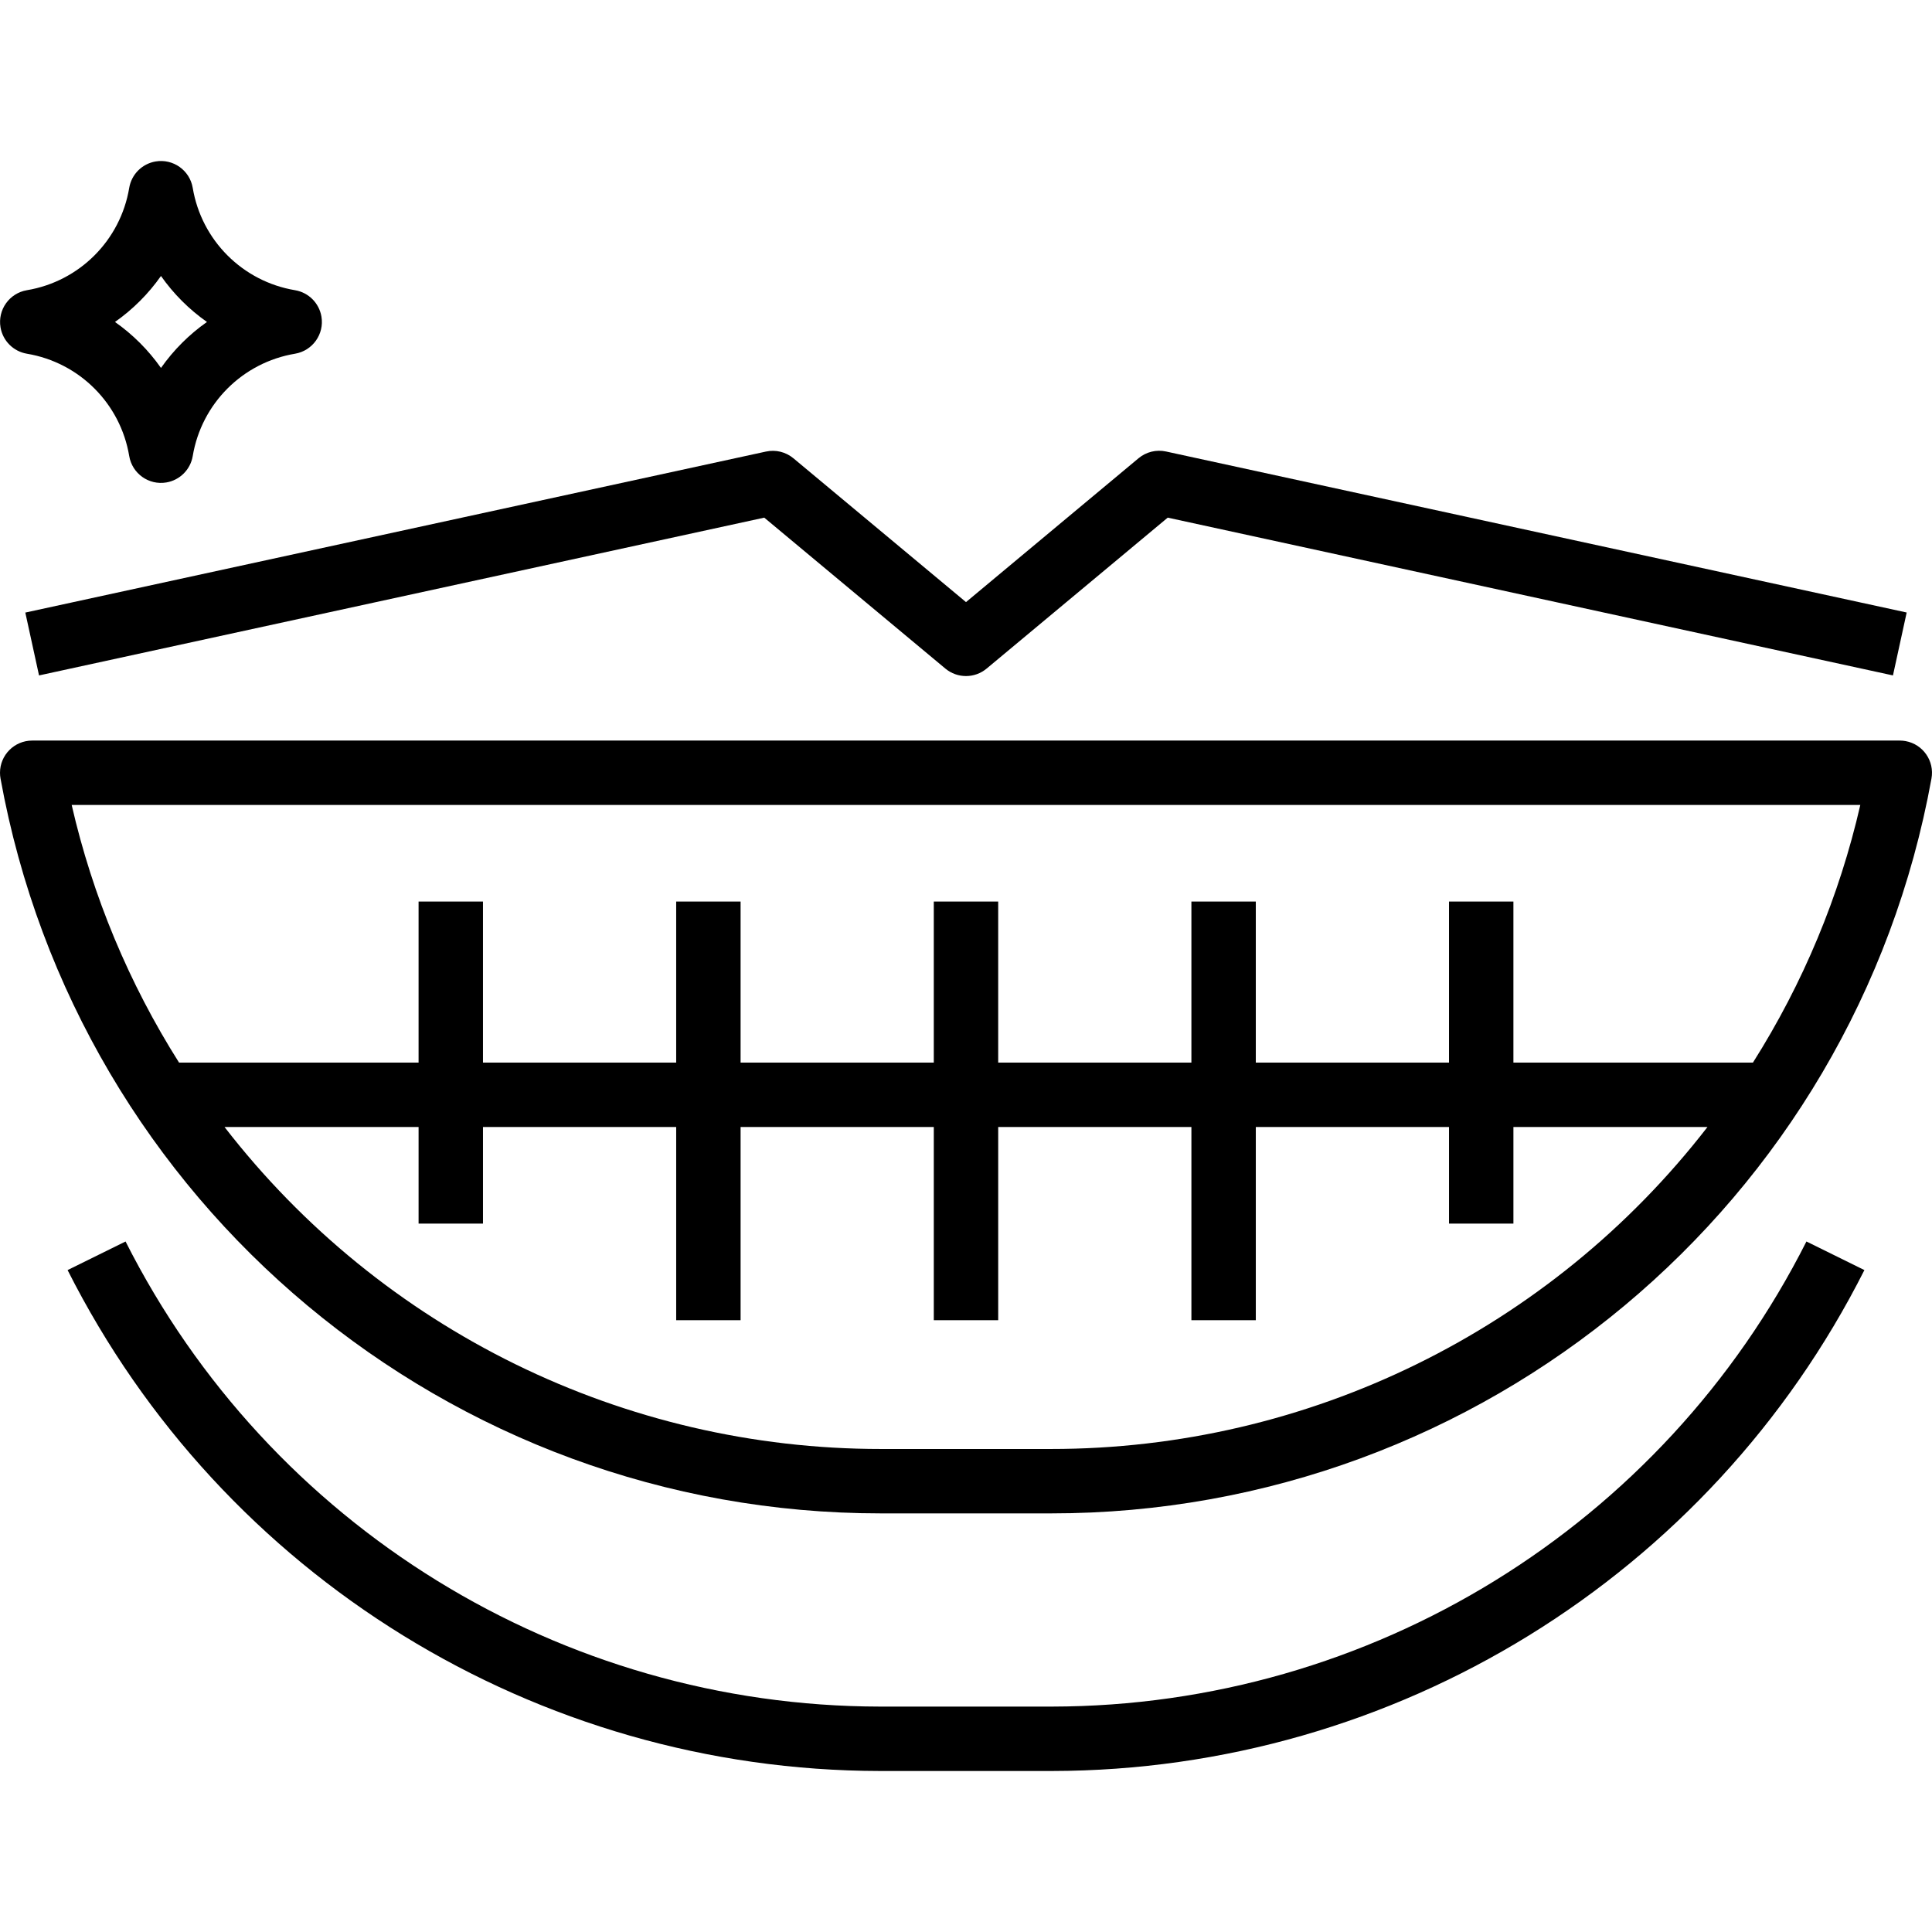
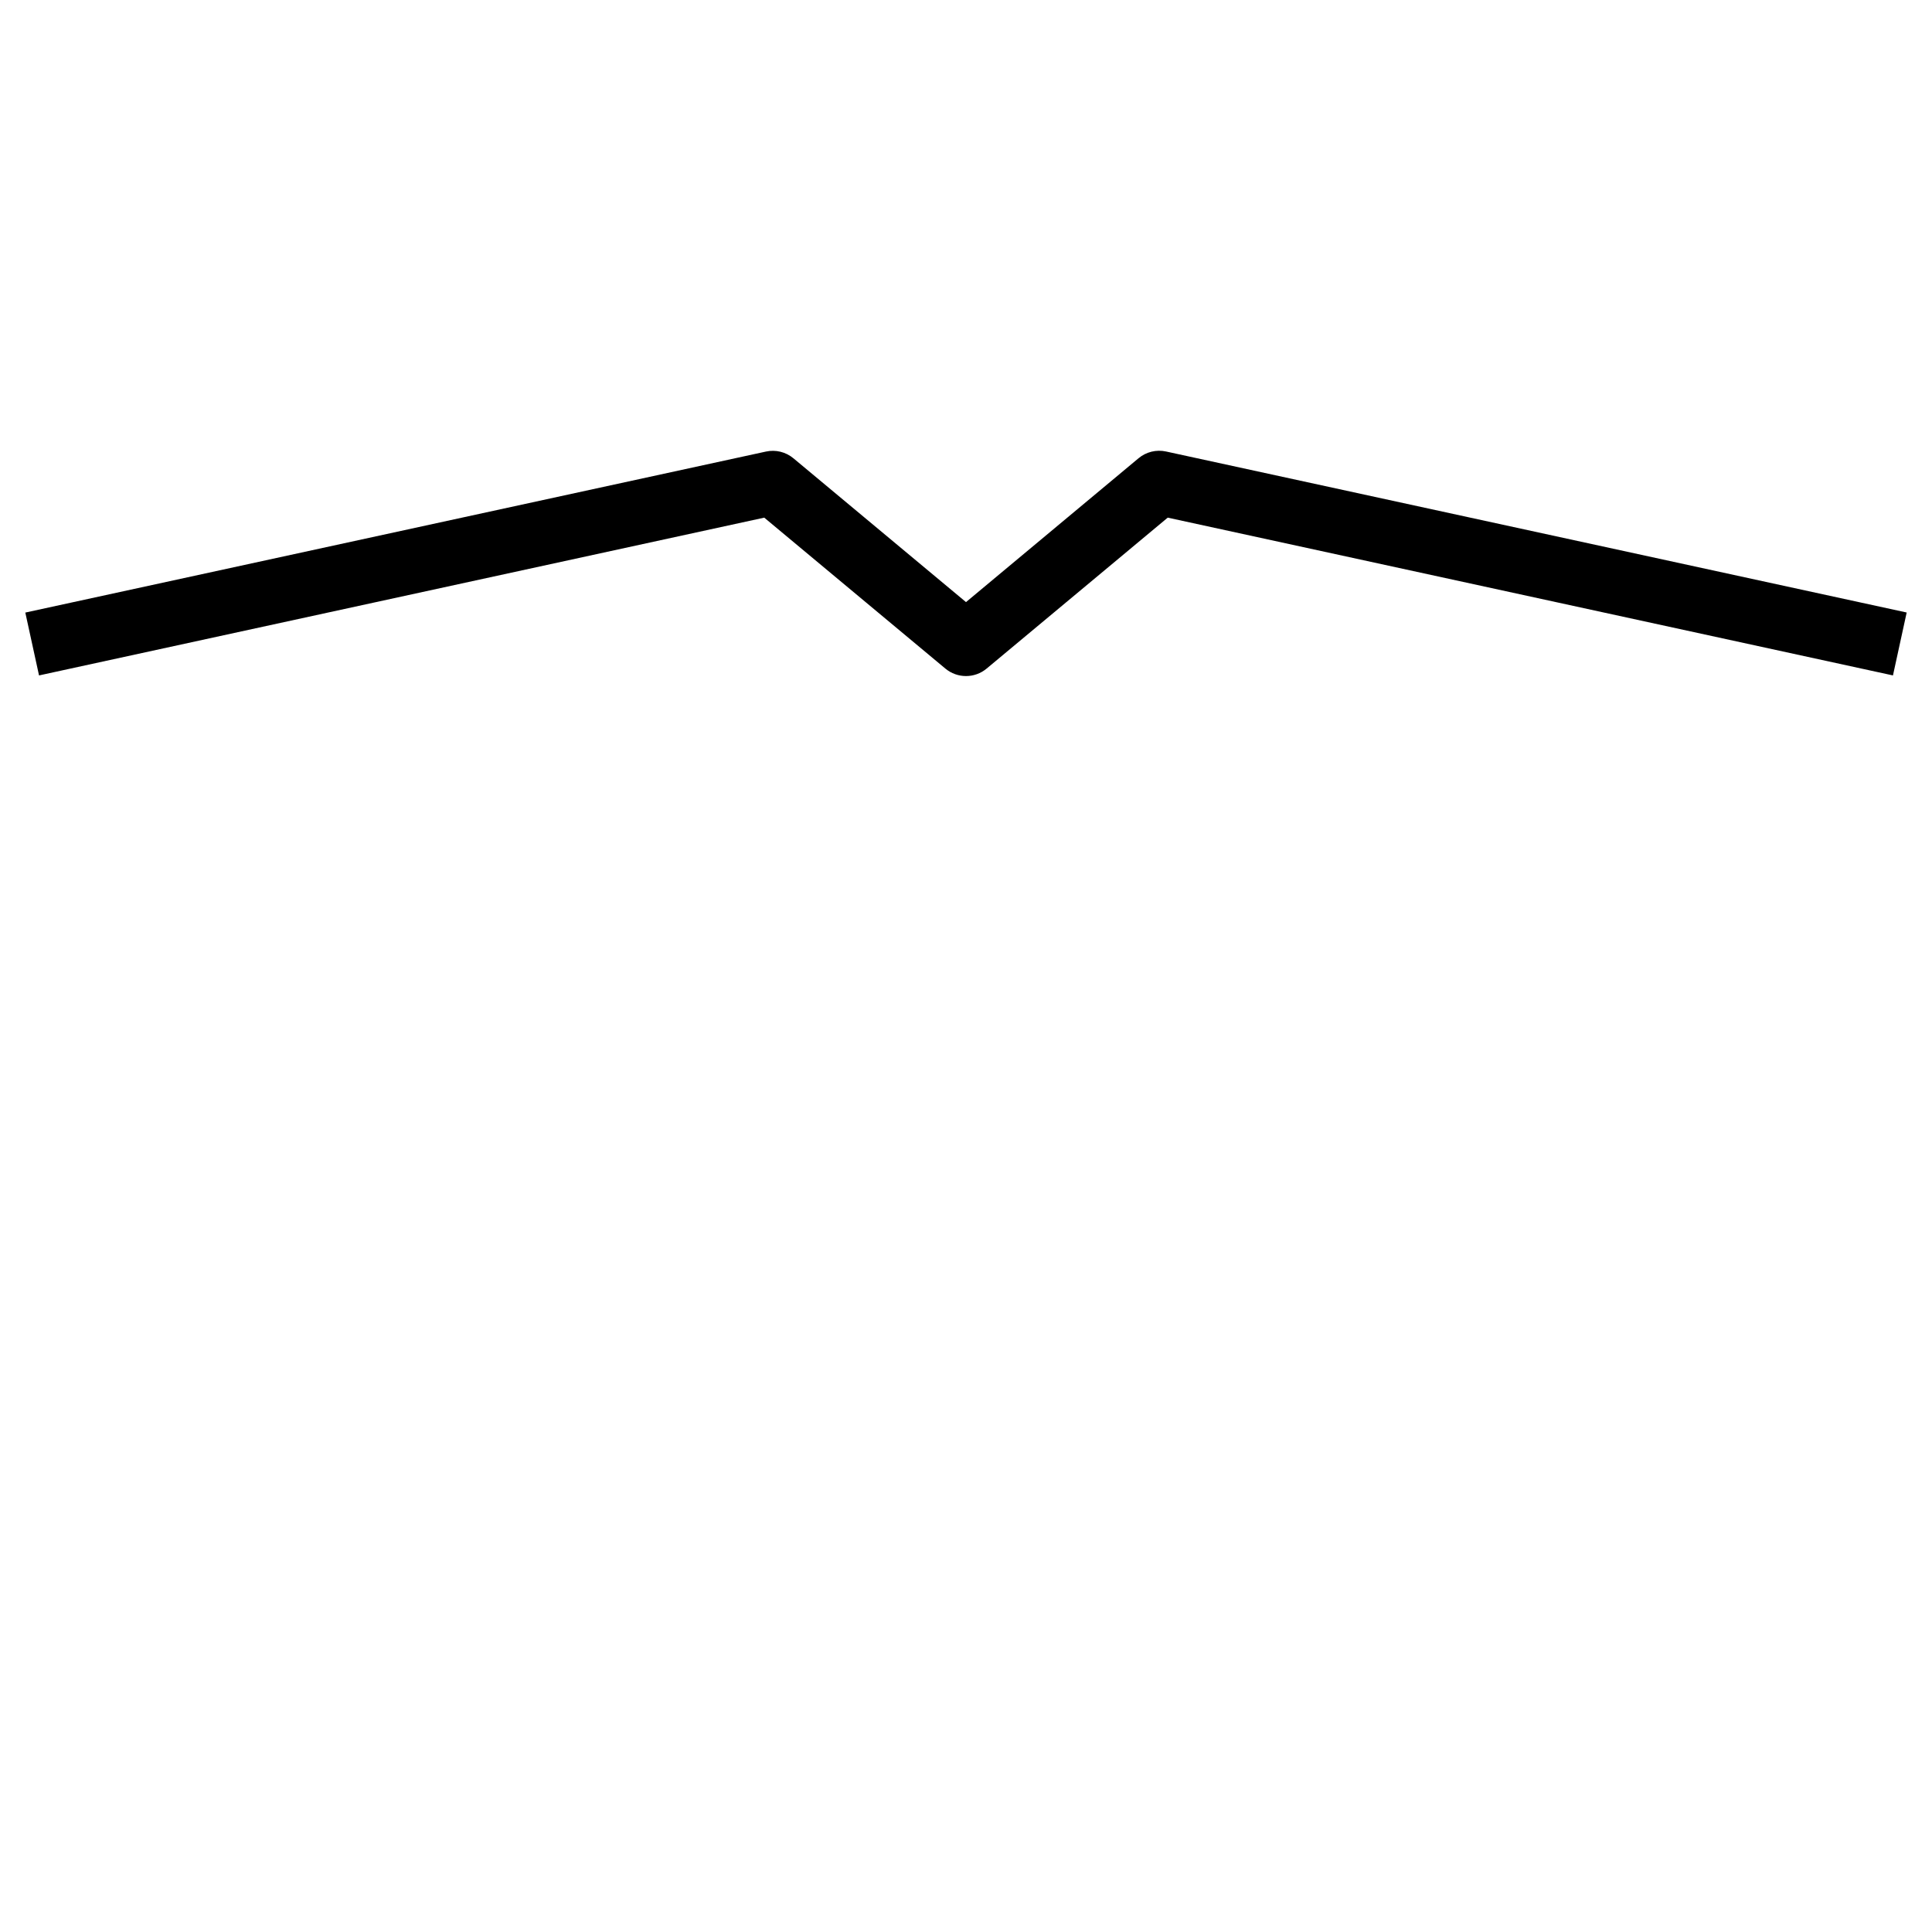
<svg xmlns="http://www.w3.org/2000/svg" id="Capa_1" x="0px" y="0px" viewBox="0 0 479.988 479.988" style="enable-background:new 0 0 479.988 479.988;" xml:space="preserve">
  <g>
    <g>
-       <path d="M473.418,184.117c-0.47-0.086-0.947-0.129-1.425-0.129h-464c-4.418,0.004-7.997,3.589-7.993,8.007 c0,0.478,0.044,0.955,0.129,1.425c19.178,105.743,111.276,182.61,218.744,182.568h42.24 c107.468,0.042,199.566-76.825,218.744-182.568C480.648,189.073,477.765,184.908,473.418,184.117z M261.113,359.988h-42.24 c-63.818,0.02-124.047-29.523-163.096-80h48.216v24h16v-24h48v48h16v-48h48v48h16v-48h48v48h16v-48h48v24h16v-24h48.216 C385.16,330.465,324.932,360.008,261.113,359.988z M435.505,263.988h-59.512v-40h-16v40h-48v-40h-16v40h-48v-40h-16v40h-48v-40 h-16v40h-48v-40h-16v40H44.481c-12.446-19.671-21.465-41.312-26.672-64h444.368C456.97,222.676,447.952,244.316,435.505,263.988z" />
-     </g>
+       </g>
  </g>
  <g>
    <g>
-       <path d="M79.859,78.654c-0.568-3.357-3.197-5.986-6.554-6.554c-13.036-2.178-23.25-12.395-25.424-25.432 c-0.737-4.356-4.866-7.291-9.222-6.554c-3.357,0.568-5.986,3.197-6.554,6.554C29.932,59.705,19.718,69.922,6.681,72.1 c-4.356,0.737-7.291,4.866-6.554,9.222c0.568,3.357,3.197,5.986,6.554,6.554c13.036,2.178,23.25,12.395,25.424,25.432 c0.737,4.356,4.866,7.291,9.222,6.554c3.357-0.568,5.986-3.197,6.554-6.554c2.174-13.037,12.388-23.254,25.424-25.432 C77.662,87.139,80.596,83.01,79.859,78.654z M39.993,91.412c-3.119-4.439-6.985-8.305-11.424-11.424 c4.439-3.119,8.305-6.985,11.424-11.424c3.119,4.439,6.985,8.305,11.424,11.424C46.978,83.107,43.113,86.972,39.993,91.412z" />
-     </g>
+       </g>
  </g>
  <g>
    <g>
-       <path d="M448.793,308.436c-35.713,70.765-108.182,115.438-187.448,115.552h-42.704c-79.266-0.114-151.735-44.787-187.448-115.552 l-14.4,7.104c38.441,76.219,116.484,124.336,201.848,124.448h42.704c85.364-0.112,163.407-48.229,201.848-124.448L448.793,308.436 z" />
-     </g>
+       </g>
  </g>
  <g>
    <g>
      <path d="M289.697,112.172c-2.413-0.527-4.935,0.09-6.832,1.672l-42.872,35.744l-42.872-35.728 c-1.897-1.582-4.419-2.199-6.832-1.672l-184,40l3.408,15.616l180.176-39.2l44.992,37.496c2.969,2.48,7.287,2.48,10.256,0 l44.992-37.496l180.176,39.2l3.408-15.632L289.697,112.172z" />
    </g>
  </g>
  <g> </g>
  <g> </g>
  <g> </g>
  <g> </g>
  <g> </g>
  <g> </g>
  <g> </g>
  <g> </g>
  <g> </g>
  <g> </g>
  <g> </g>
  <g> </g>
  <g> </g>
  <g> </g>
  <g> </g>
</svg>